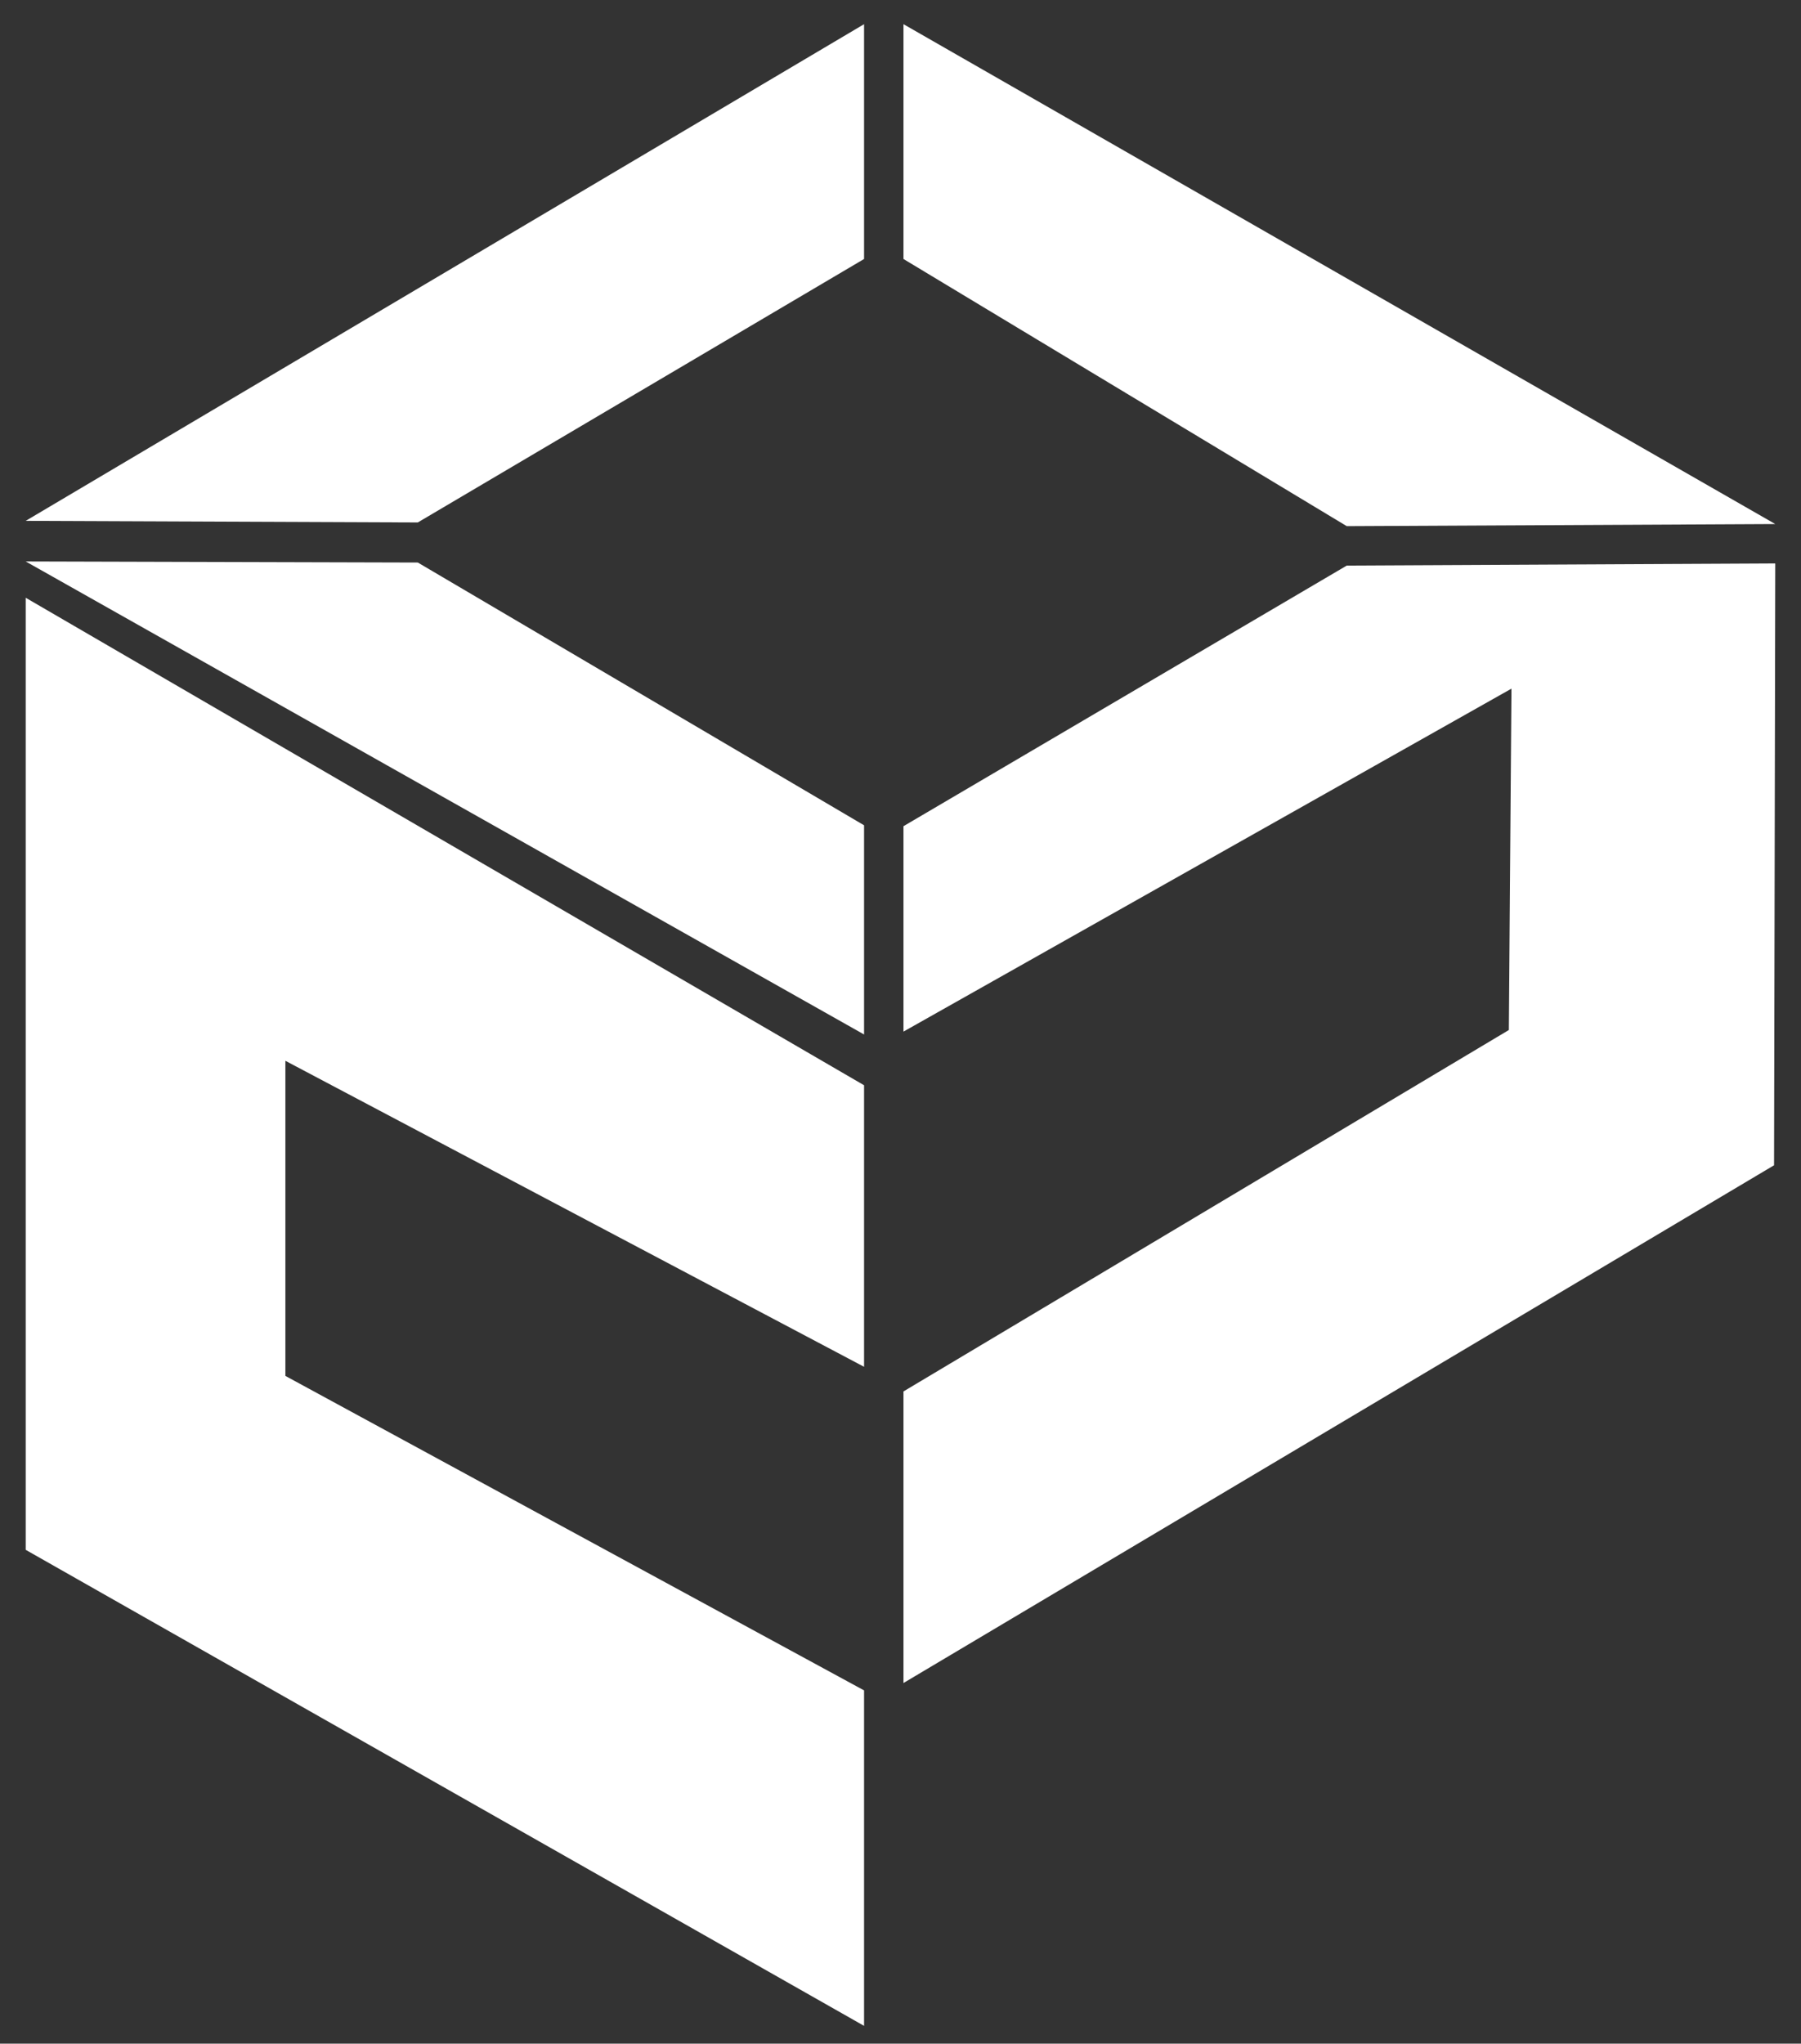
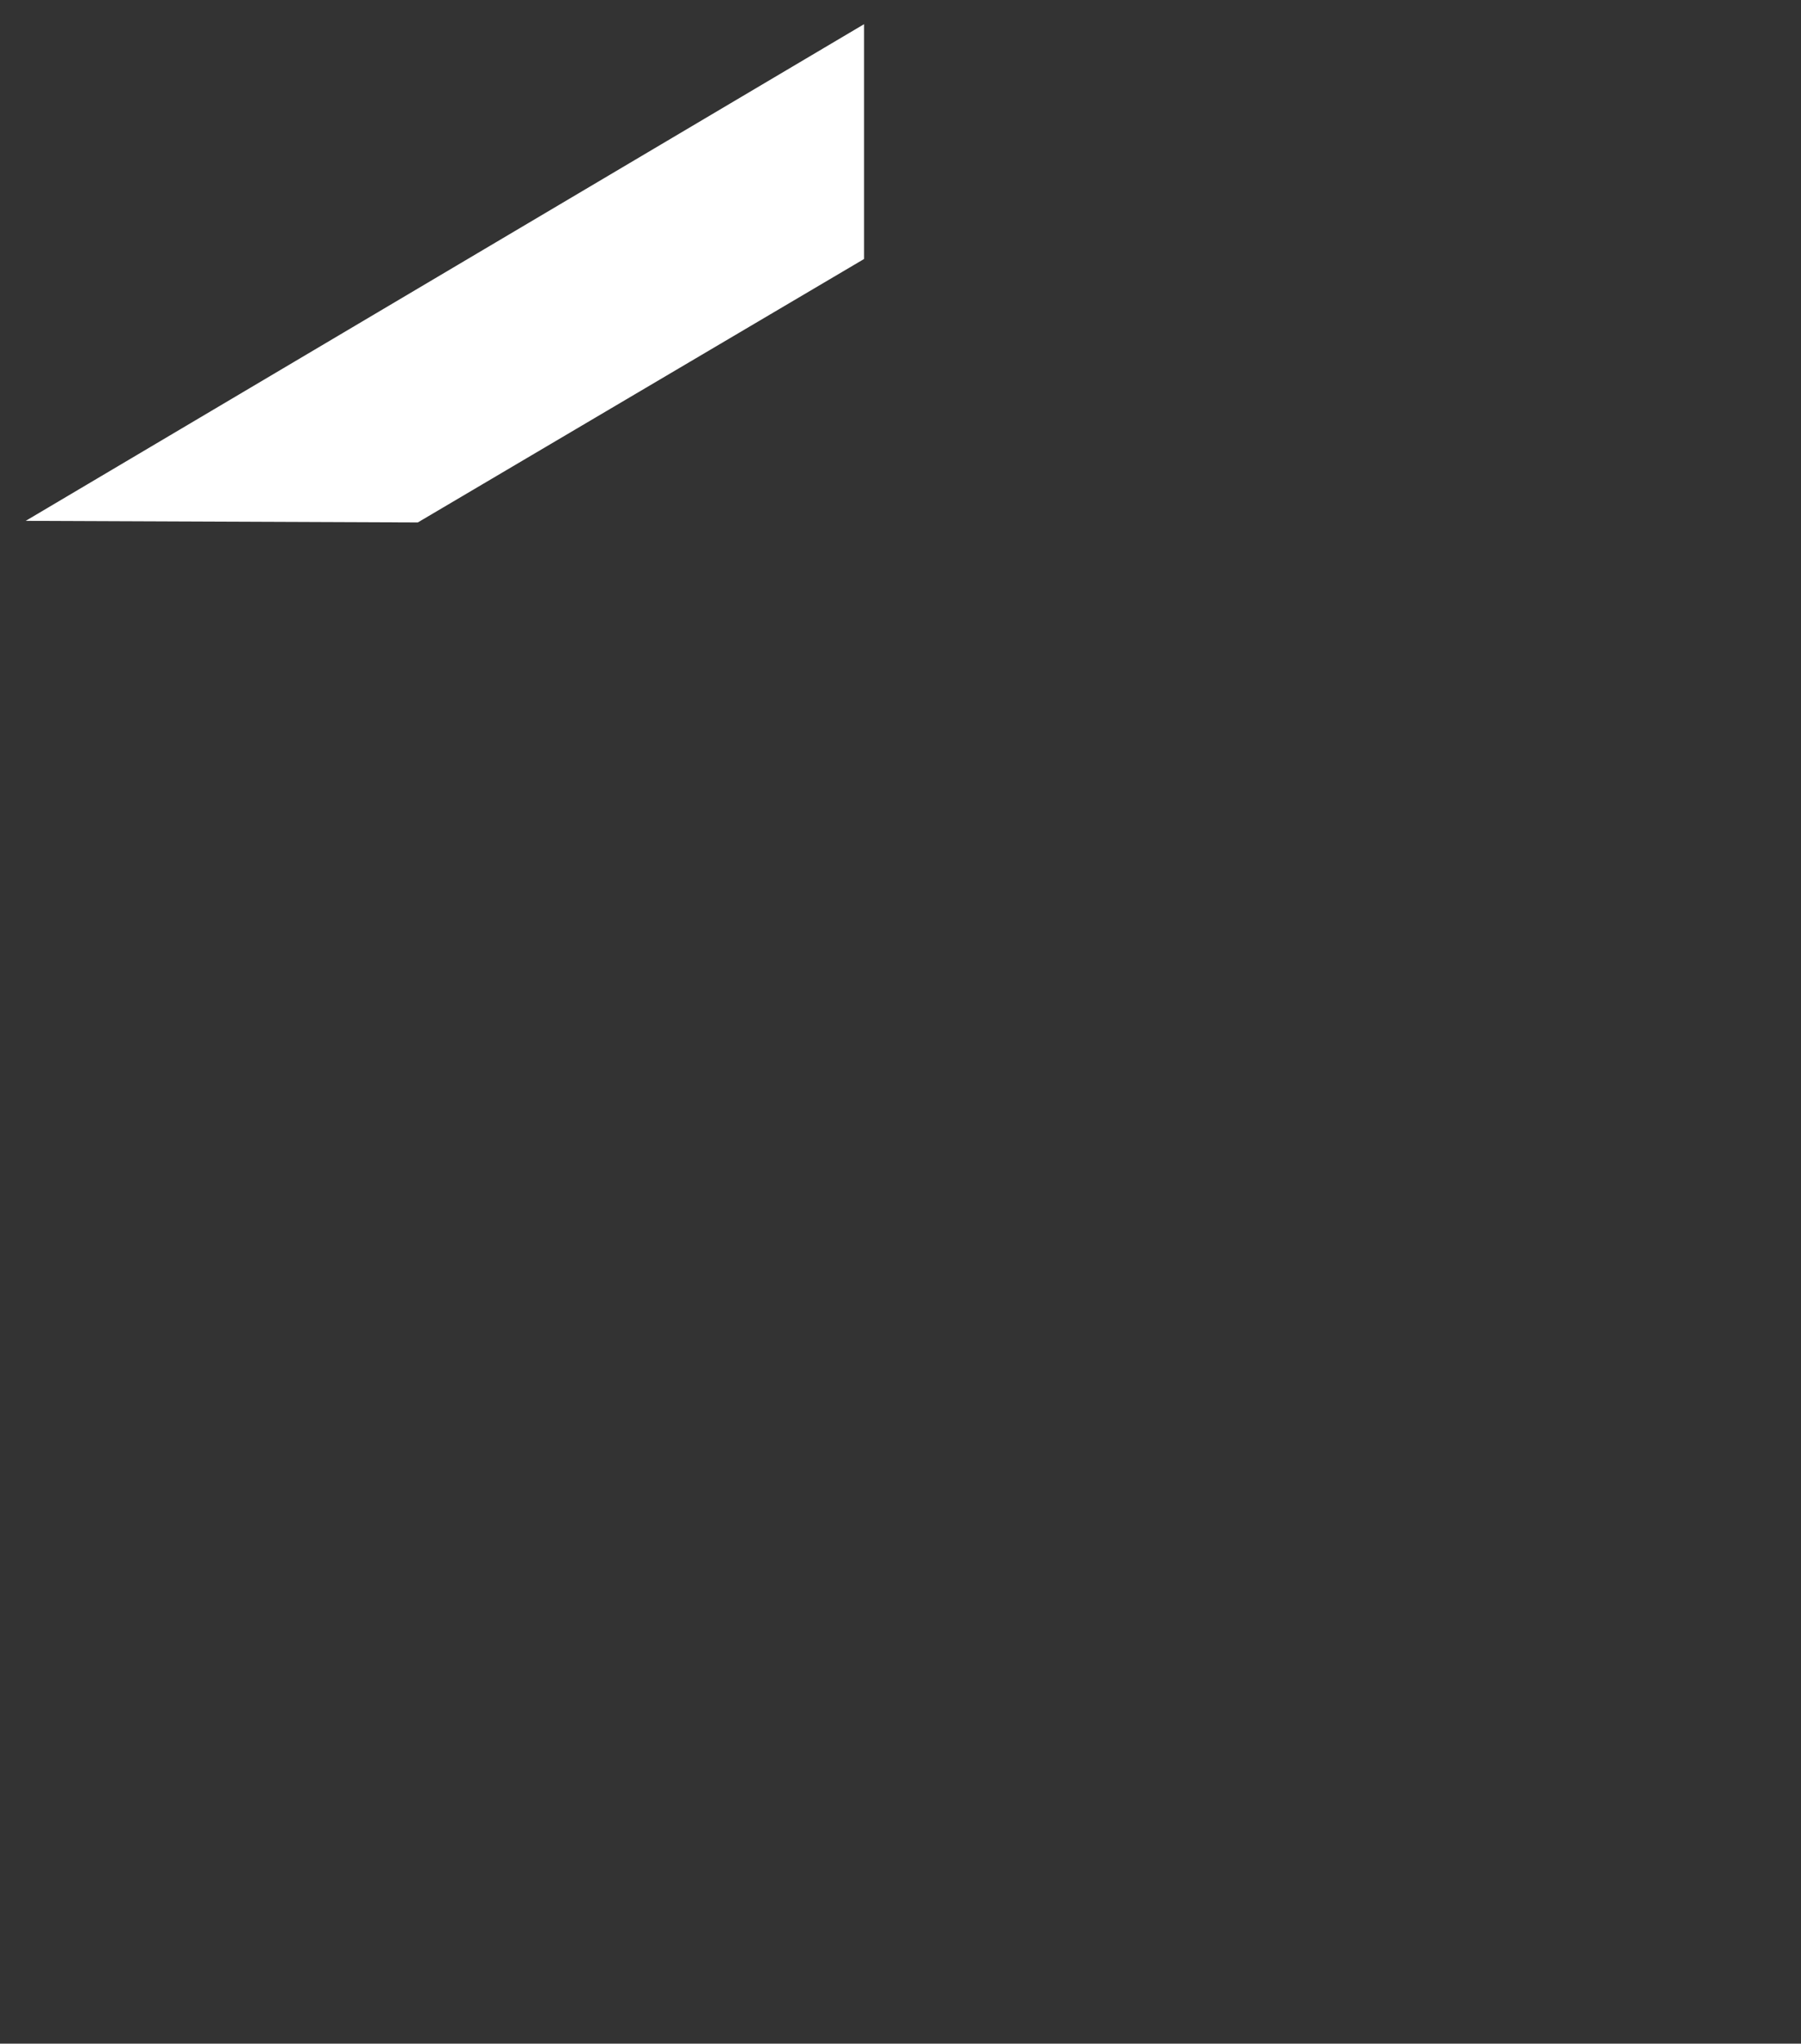
<svg xmlns="http://www.w3.org/2000/svg" width="52" height="59" viewBox="0 0 52 59" fill="none">
  <rect x="0" y="0" width="52" height="59" fill="#333333" stroke="none" />
-   <path d="M24.948 58.486L0.742 44.743V17.257L24.948 31.331V39.459L8.24 30.625V39.722L24.948 48.801V58.486Z" fill="white" />
  <path d="M24.948 7.477V0.698L0.742 15.037L12.063 15.083L24.948 7.477Z" fill="white" />
-   <path d="M12.063 16.24L0.742 16.209L24.948 29.865V23.826L12.063 16.24Z" fill="white" />
-   <path d="M38.885 16.328L26.086 23.852V29.782L43.64 19.881L43.565 29.736L26.086 40.17V48.588L51.222 33.641L51.257 16.266L38.885 16.328Z" fill="white" />
-   <path d="M38.885 15.19L51.257 15.129L26.086 0.698V7.477L38.885 15.19Z" fill="white" />
</svg>